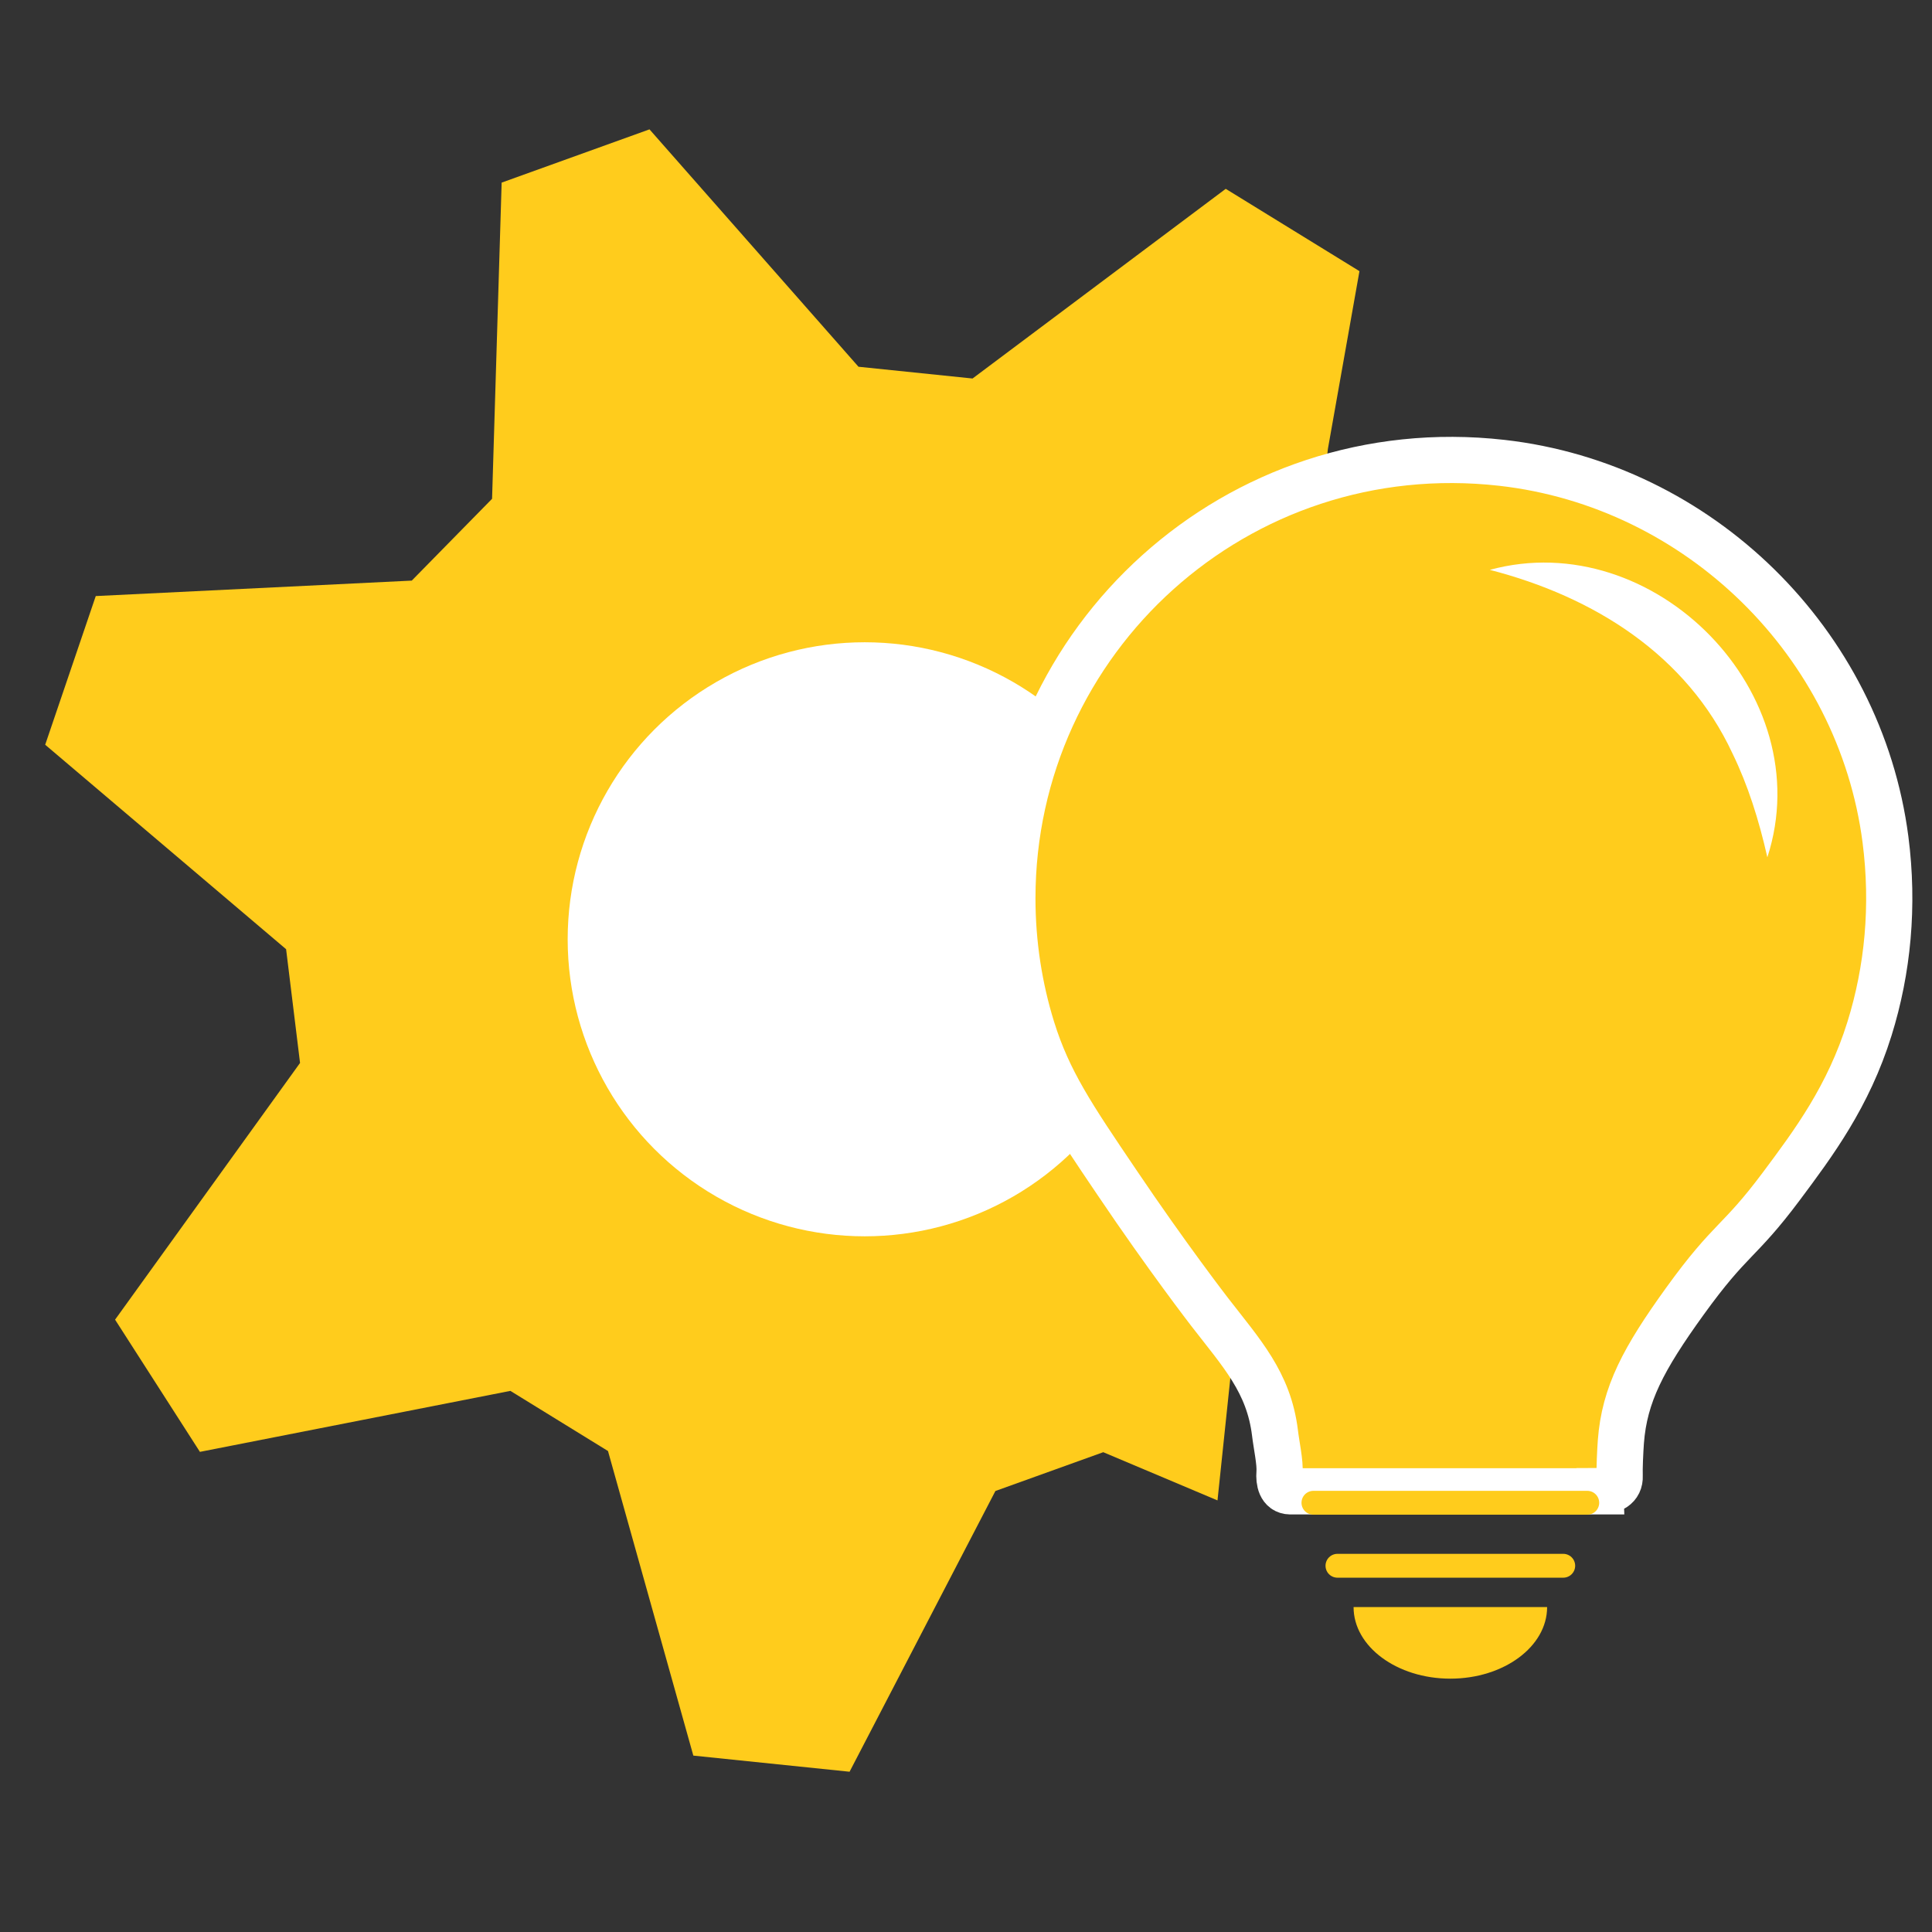
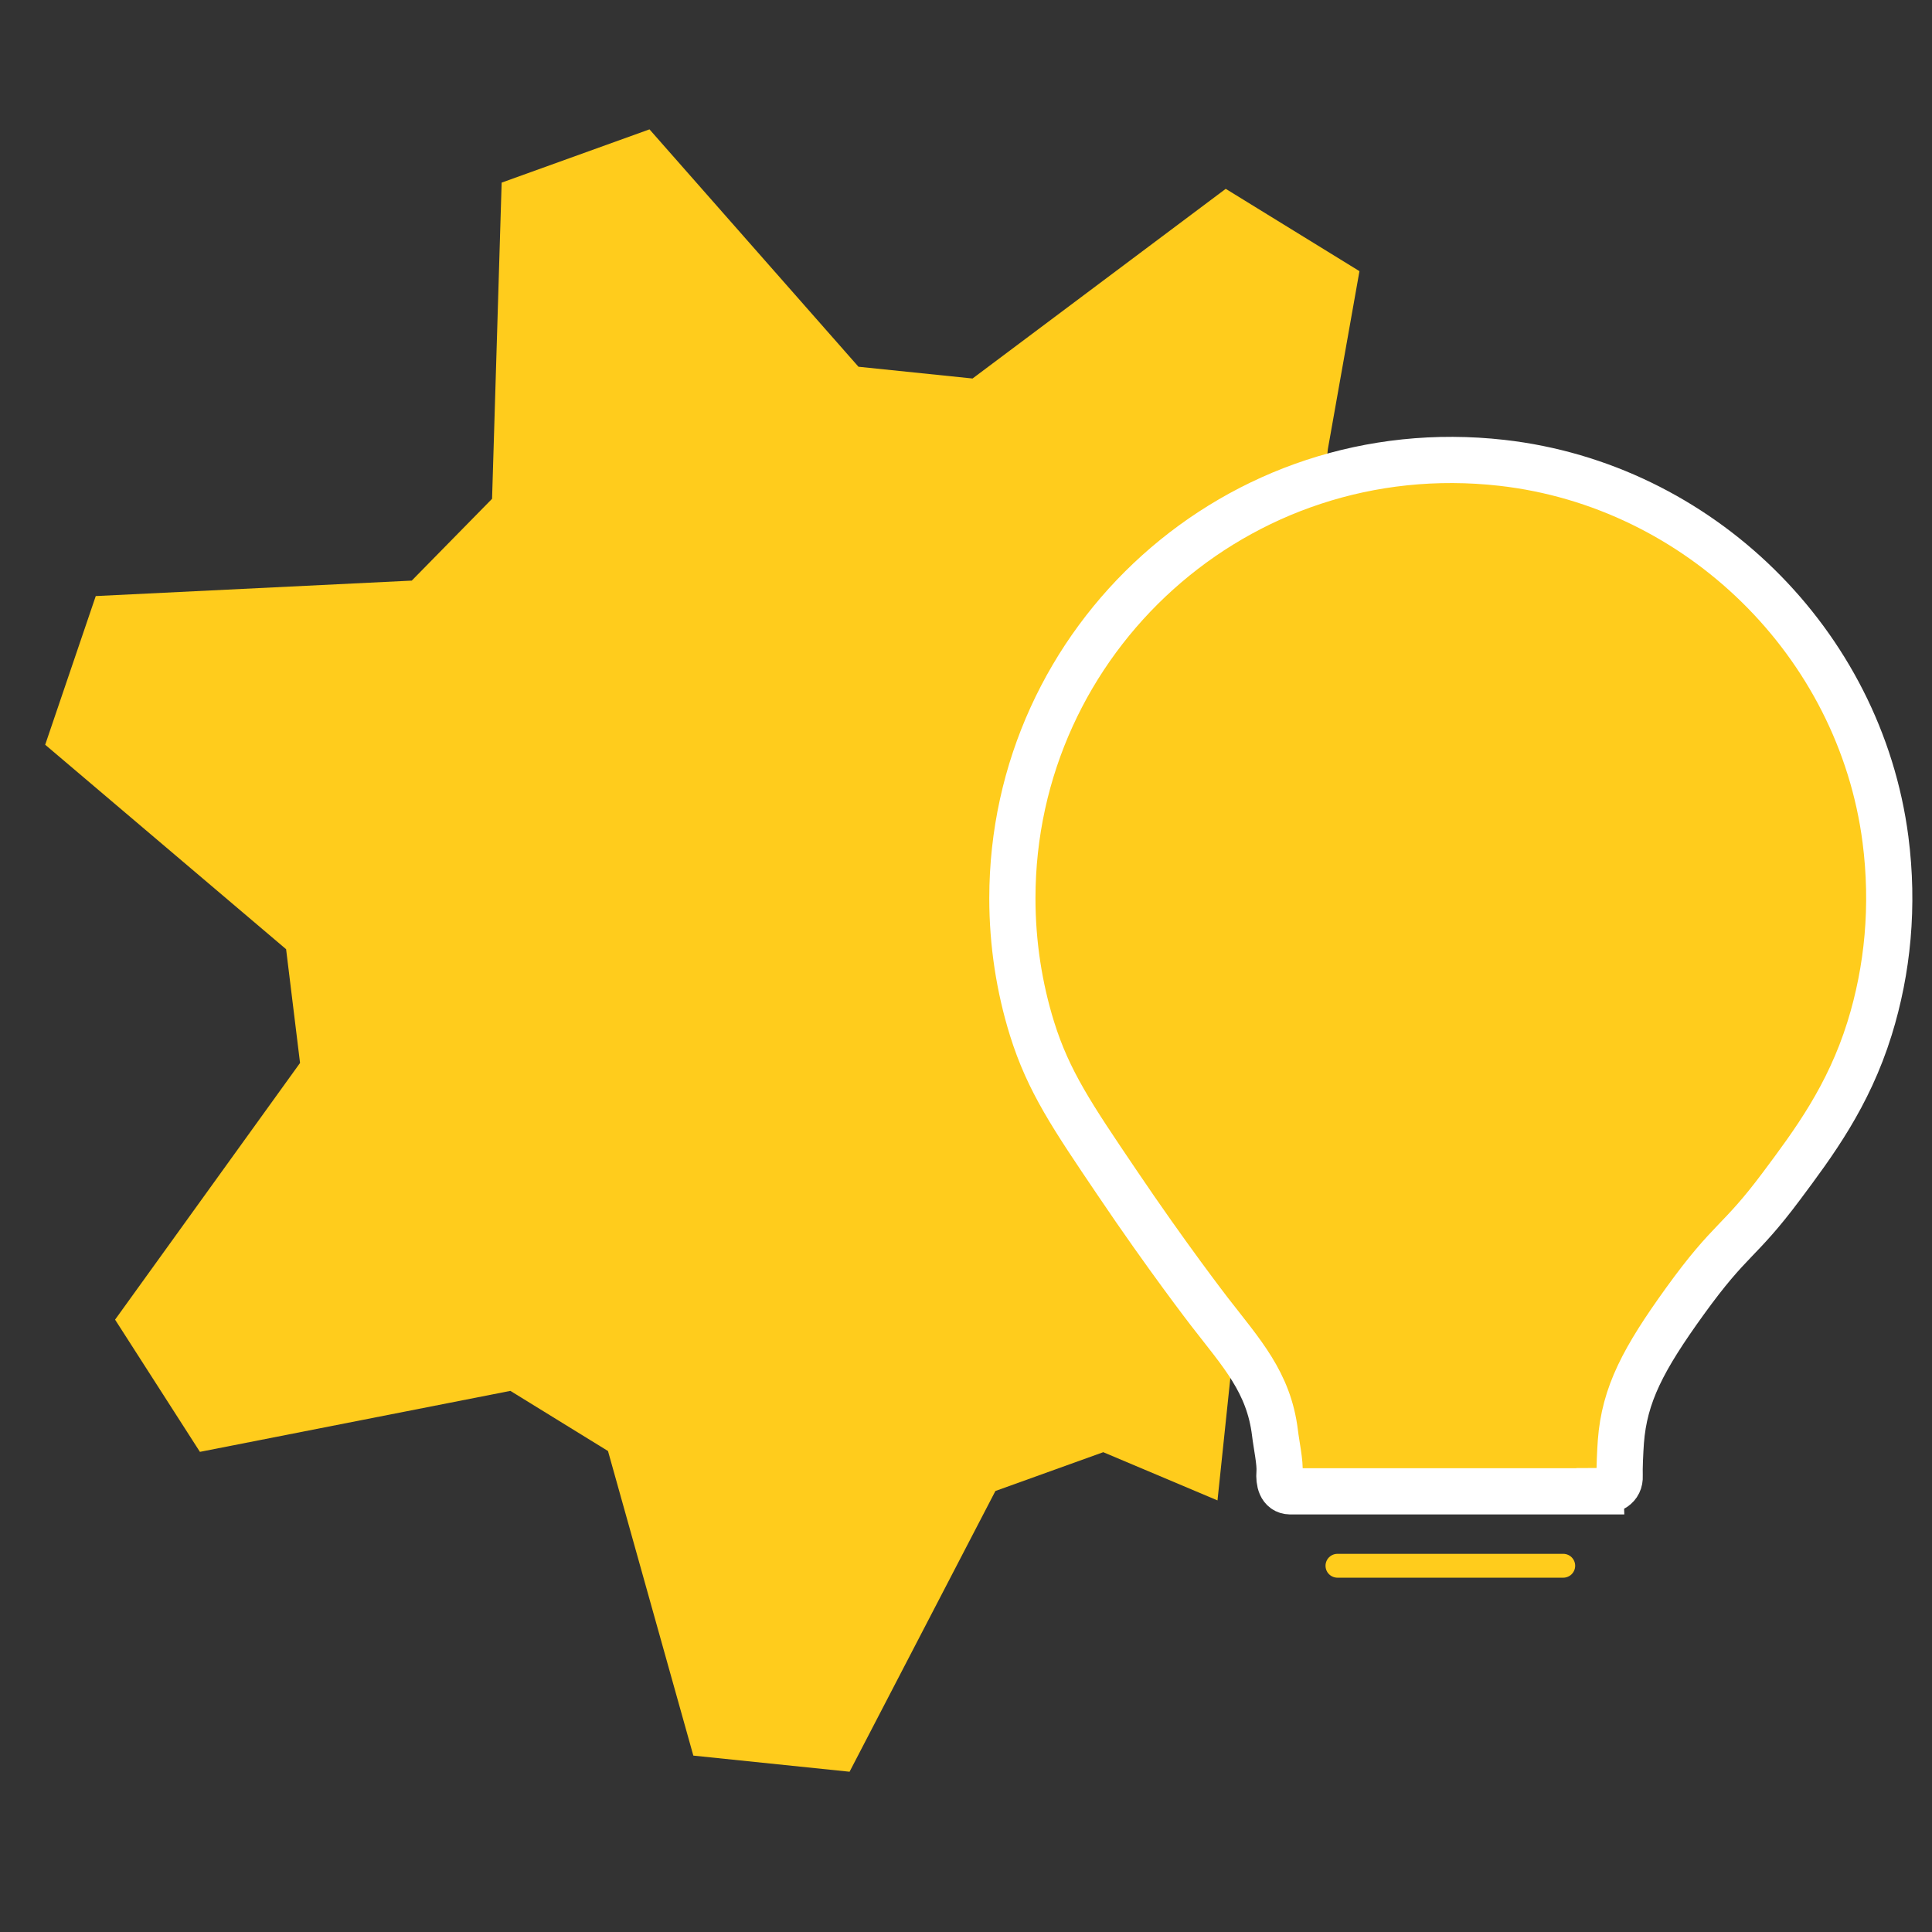
<svg xmlns="http://www.w3.org/2000/svg" id="Innovation" viewBox="0 0 115 115">
  <rect x="0" y="0" width="115" height="115" fill="#333333" stroke="none" />
  <defs>
    <style>
      .cls-1 {
        fill: #fff;
      }

      .cls-2, .cls-3 {
        fill: #ffcc1c;
      }

      .cls-3 {
        stroke: #fff;
        stroke-width: 2.75px;
      }

      .cls-3, .cls-4 {
        stroke-miterlimit: 10;
      }

      .cls-4 {
        fill: none;
        stroke: #ffcc1c;
        stroke-linecap: round;
        stroke-width: 1.42px;
      }
    </style>
  </defs>
  <path class="cls-2" d="M72.47,89.31l-6.8-2.87c-2.47,.89-3.95,1.42-6.42,2.31l-8.68,16.71c-4.54-.47-4.77-.49-9.3-.96l-5.08-18.13-5.81-3.58-18.48,3.63c-2.46-3.84-2.59-4.03-5.05-7.87l11.01-15.28c-.32-2.6-.51-4.17-.83-6.77L2.69,44.33c1.47-4.32,1.54-4.54,3.01-8.85l18.81-.92c1.84-1.87,2.94-3,4.78-4.87l.57-18.82,8.8-3.17,12.44,14.13c2.61,.27,4.18,.43,6.79,.7l15.07-11.29,7.96,4.9-1.88,10.59" />
-   <circle class="cls-1" cx="51.47" cy="55.91" r="17.68" />
  <path class="cls-3" d="M95.26,88.76c.65,0,1.18-.25,1.15-.9-.02-.45,.03-1.48,.07-2.04,.21-2.82,1.35-4.95,3.8-8.35,2.77-3.84,3.19-3.43,5.76-6.87,1.91-2.56,3.98-5.33,5.24-9.37,1.09-3.5,1.46-7.31,.95-11.26-1.52-11.71-11.09-21.09-22.83-22.42-15.77-1.78-29.14,10.51-29.14,25.92,0,2.7,.41,5.31,1.17,7.76,.98,3.14,2.4,5.23,5.05,9.15,2.97,4.41,5.52,7.71,5.52,7.71,1.91,2.47,3.52,4.19,3.89,7.19,.09,.76,.32,1.79,.27,2.37-.04,.54,.08,1.11,.63,1.12h18.47Z" />
-   <line class="cls-4" x1="78.18" y1="89.45" x2="94.48" y2="89.45" />
  <line class="cls-4" x1="79.61" y1="93.2" x2="93.05" y2="93.2" />
-   <path class="cls-2" d="M92.09,95.66c0,2.35-2.58,4.26-5.76,4.26s-5.76-1.91-5.76-4.26h11.52Z" />
-   <path class="cls-1" d="M88.68,33.92c9.77-2.66,19.68,7.39,16.52,17.11-.51-2.25-1.16-4.3-2.07-6.17-2.73-5.88-8.25-9.34-14.45-10.94h0Z" />
</svg>